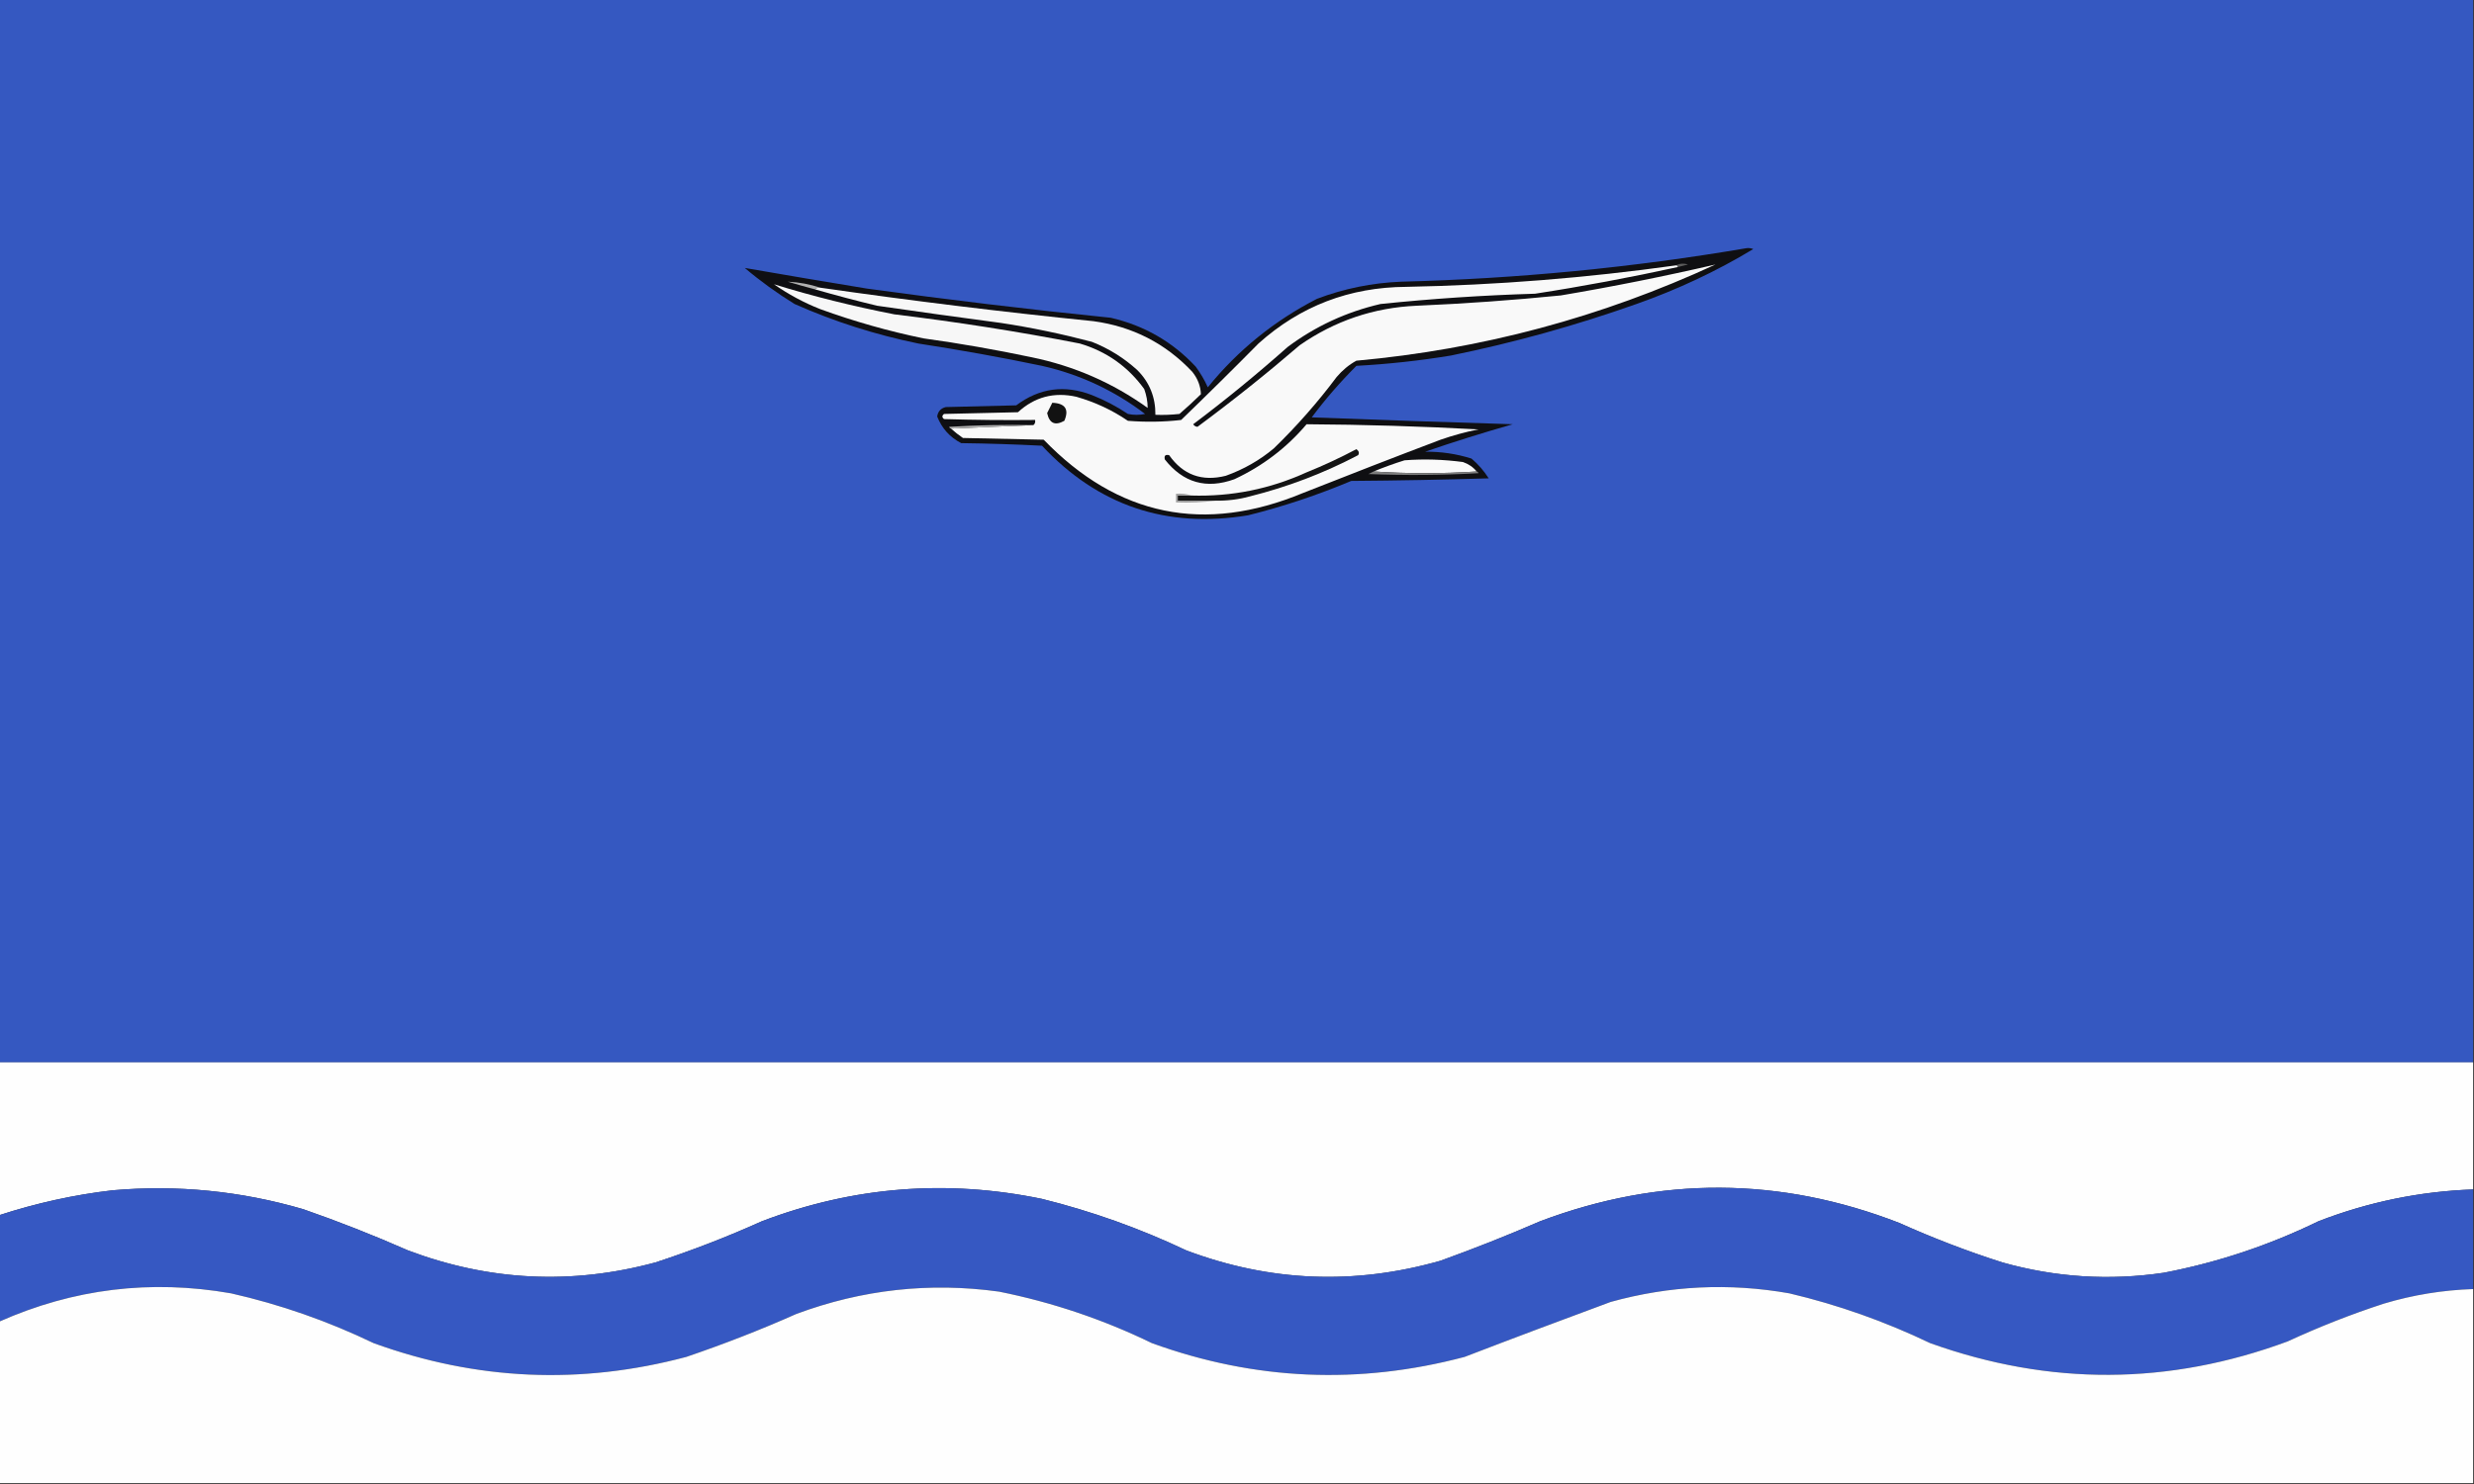
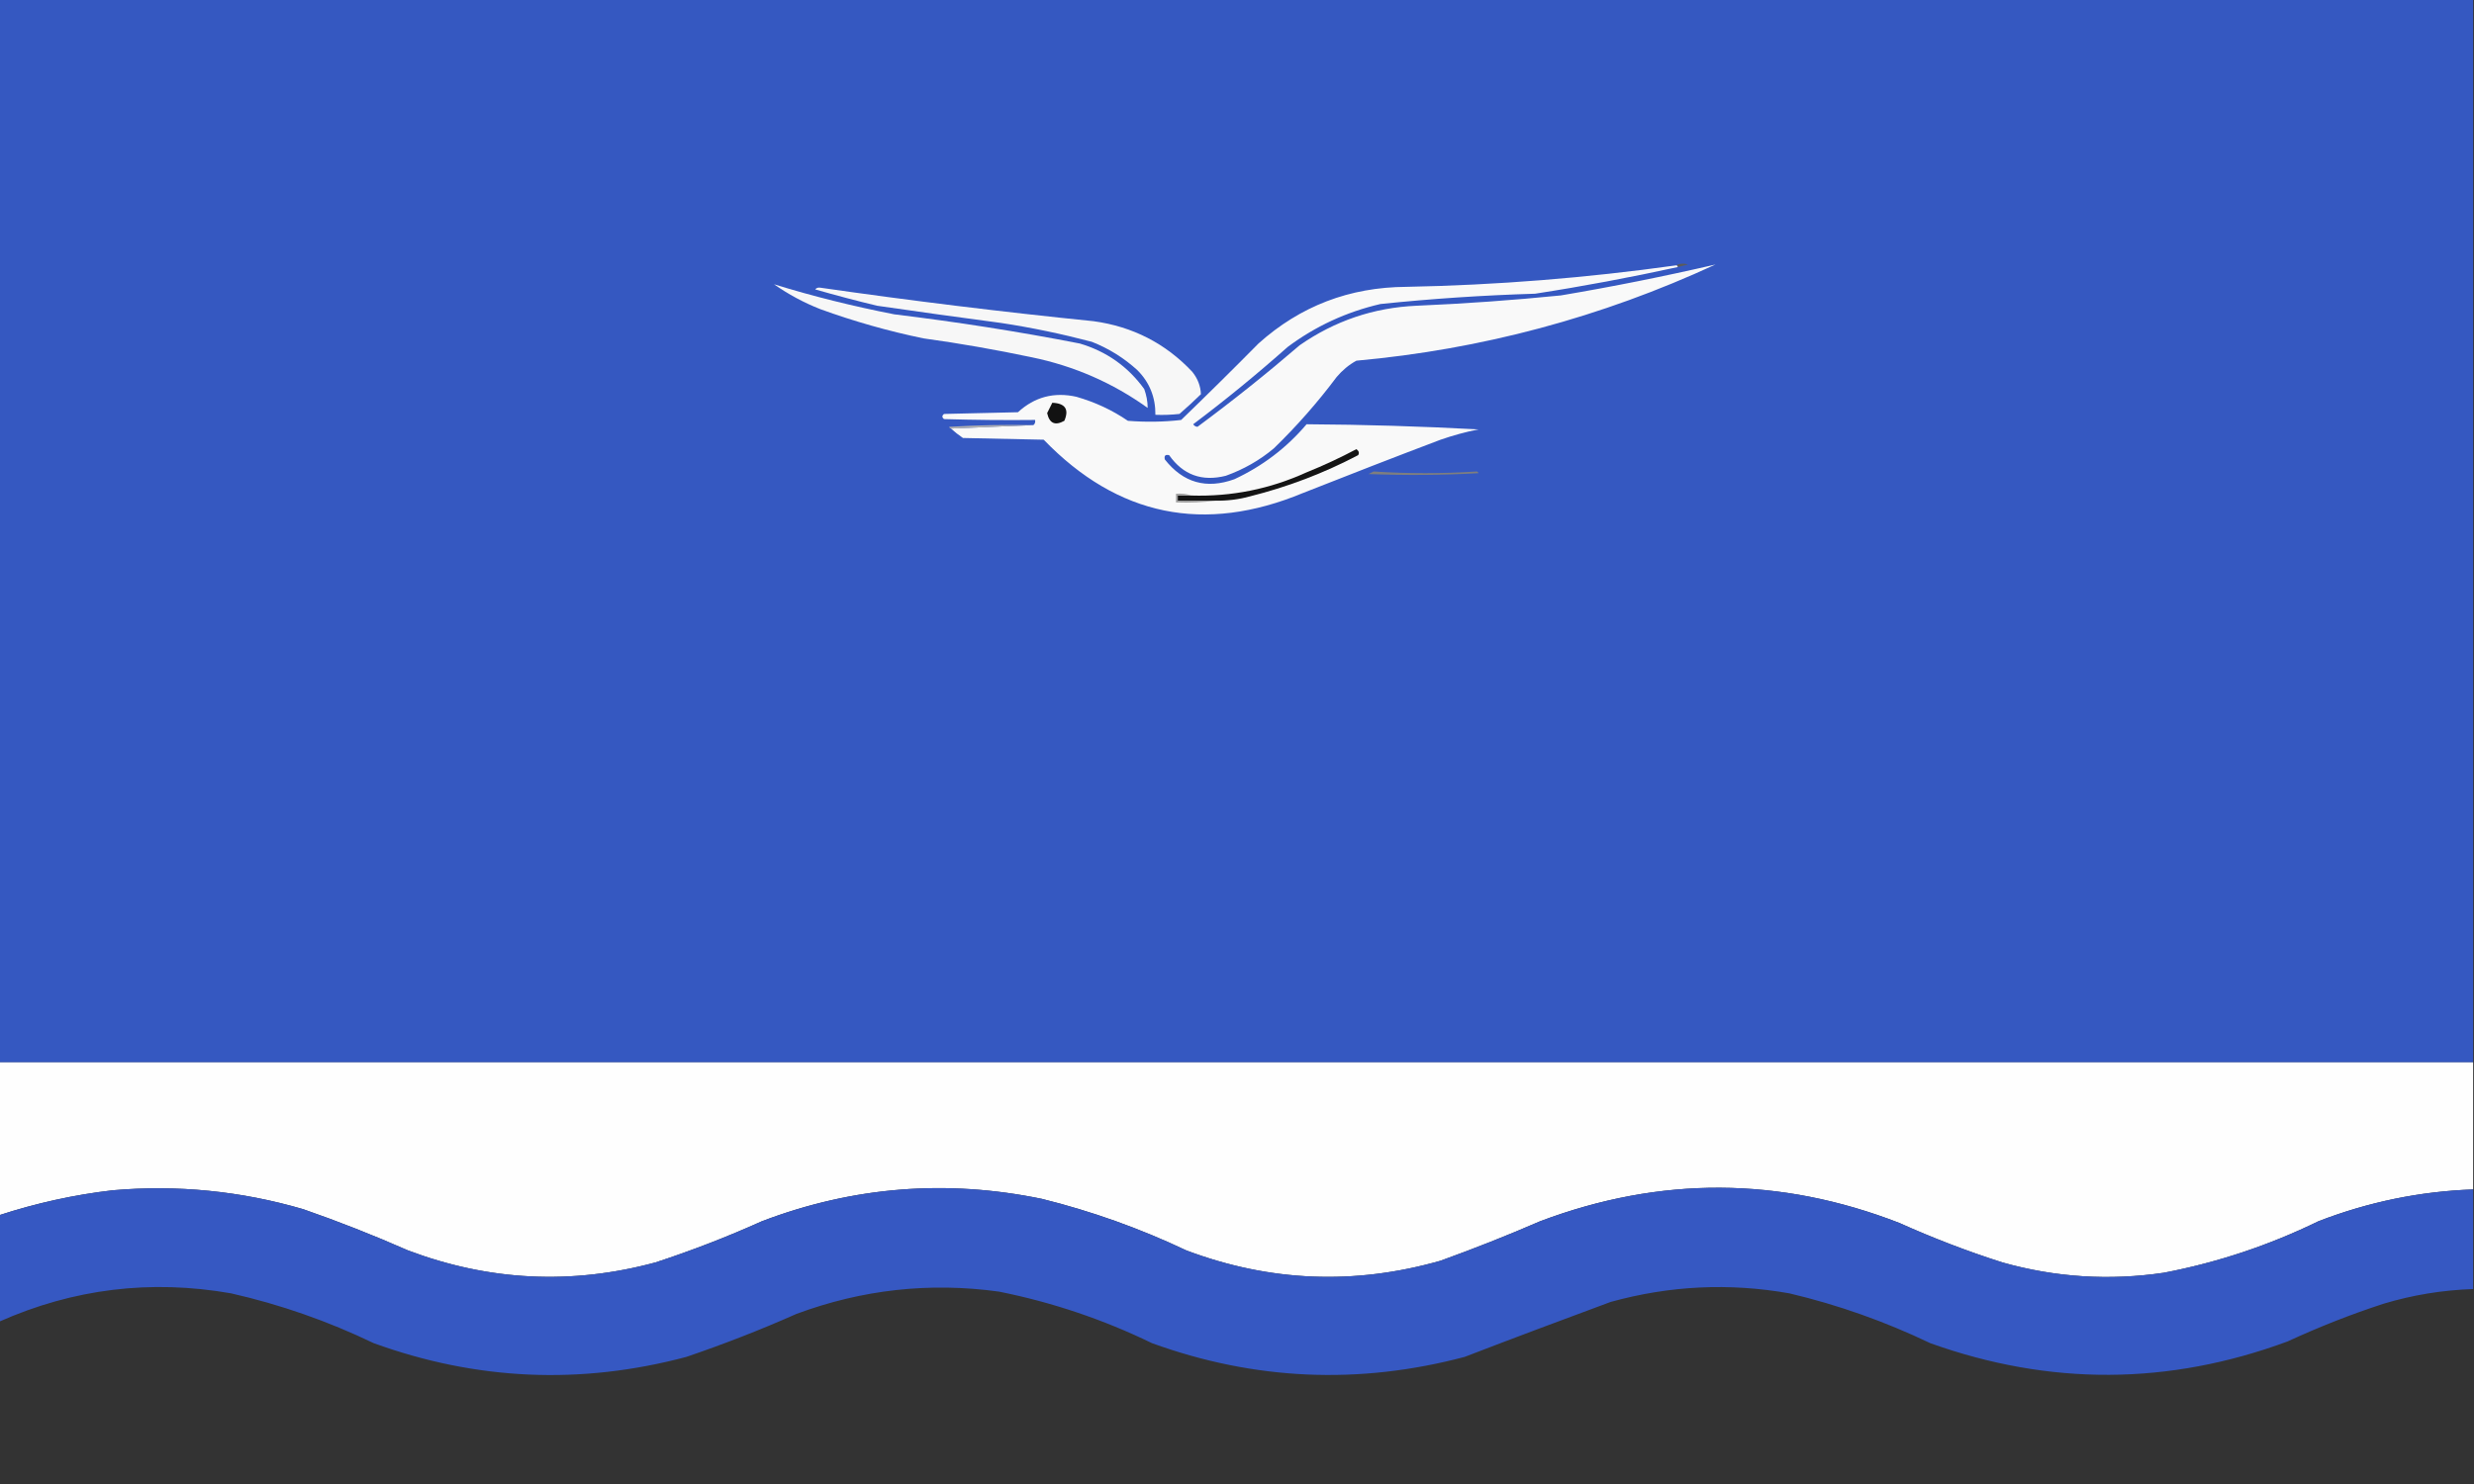
<svg xmlns="http://www.w3.org/2000/svg" clip-rule="evenodd" fill-rule="evenodd" height="864" image-rendering="optimizeQuality" shape-rendering="geometricPrecision" text-rendering="geometricPrecision" width="1440">
  <rect width="100%" height="100%" fill="#333333" stroke="none" />
  <path d="m-.5-.5h1440v619c-480 0-960 0-1440 0 0-206.3 0-412.7 0-619z" fill="#3558c1" />
-   <path d="m1016.5 144.5c1.4-.2 2.7 0 4 .5-21.5 13-44.2 23.6-68 32-35.3 12.5-71.3 22.5-108 30-18.2 3-36.6 5-55 6-9.4 9.4-18.1 19.4-26 30 39 1.5 78 2.8 117 4-17.2 4.9-34.2 10.2-51 16 9.2-.1 18.2 1.2 27 4 3.9 3.3 7.2 7.1 10 11.5-26.7.8-53.3 1.3-80 1.5-19.5 8.2-39.5 14.9-60 20-47.4 7.9-87.4-5.6-120-40.5-15.7-.8-31.3-1.3-47-1.5-6.6-3.4-11.3-8.6-14-15.5.4-2.9 2.1-4.8 5-5.5 13.7-.3 27.3-.7 41-1 13.5-10.1 28.2-12.1 44-6 7.4 2.9 14.4 6.6 21 11 3.3.7 6.7.7 10 0-17.9-13.6-37.9-23-60-28-23.9-5-47.9-9.3-72-13-24.8-5.1-48.8-12.7-72-23-10.2-6.3-19.9-13.3-29-21 23.6 4.1 47.2 8.1 71 12 47.2 6.5 94.6 12.2 142 17 19.5 4.5 36 14 49.5 28.5 2.7 3.7 5.1 7.7 7 12 17.6-21.7 38.8-38.8 63.5-51.5 15.8-6 32.1-9.3 49-10 67.6-1.7 134.6-8.2 201-19.5z" fill="#0f0f12" />
  <path d="m975.5 154.5c2.1-1.1 4.5-1.3 7-.5-2 .5-4 1-6 1.5 0-.7-.3-1-1-1z" fill="#5b5b5b" />
  <path d="m553.5 249.5c16-.7 32-1.3 48-2 .9-.7 1.2-1.7 1-3-17.7.2-35.3 0-53-.5-1.3-1-1.3-2 0-3 14.3-.3 28.7-.7 43-1 9.7-8.9 21-11.9 34-9 10.8 3.1 20.8 7.7 30 14 10.3.8 20.7.7 31-.5 15.1-14.6 30.1-29.4 45-44.5 24.3-21.8 53-32.8 86-33 52.6-1 104.9-5.2 157-12.5.7 0 1 .3 1 1-27.5 6-55.1 11.2-83 15.5-30.1.9-60.1 2.9-90 6-19.8 4.6-37.8 12.9-54 25-17.8 15.8-36.1 30.8-55 45 .6.9 1.4 1.4 2.5 1.5 20.4-15.1 40.2-30.9 59.5-47.5 20.4-14.2 43.1-21.9 68-23 28.1-1.2 56.1-3.2 84-6 30.2-5.1 60.2-11.1 90-18-66.4 30.7-136.1 49.4-209 56-4.4 2.4-8.2 5.6-11.5 9.5-11 14.7-23.2 28.6-36.5 41.5-8.3 7-17.7 12.3-28 16-13.9 3.5-24.9-.5-33-12-2.2-.5-3 .3-2.5 2.5 10.7 13.6 24.2 17.4 40.5 11.5 16.3-7.6 30.3-18.2 42-32 33.4.2 66.7 1.2 100 3-7.5 1.5-14.8 3.5-22 6-26.7 10.1-53.4 20.5-80 31-57.5 23.9-107.9 13.6-151-31-15.7-.3-31.3-.7-47-1-2.5-1.7-4.8-3.5-7-5.5z" fill="#f9f9f9" />
-   <path d="m477.5 167.5c-1.3-.2-2.3.1-3 1-5.3-1.4-10.7-2.9-16-4.5 6.6.3 12.9 1.5 19 3.5z" fill="#b1b1b1" />
  <path d="m450.5 165.5c22.6 7 46 12.8 70 17.5 36.2 4.4 72.2 10 108 17 15.6 4.6 28.1 13.5 37.5 26.5 1.3 3.6 2 7.3 2 11-20.3-14.6-42.8-24.4-67.5-29.5-20.9-4.4-41.9-8.1-63-11-20.4-4.2-40.4-9.9-60-17-9.7-3.8-18.7-8.7-27-14.5z" fill="#f7f7f7" />
  <path d="m474.5 168.5c.7-.9 1.7-1.2 3-1 52.8 7.6 105.8 14.1 159 19.5 22.7 3.1 41.9 12.9 57.5 29.5 3.1 3.9 4.8 8.2 5 13-4.1 4-8.2 7.8-12.5 11.5-4.7.5-9.3.7-14 .5.1-10.2-3.4-18.9-10.5-26-7.8-7.1-16.6-12.6-26.5-16.5-17.5-4.6-35.1-8.3-53-11-24-3.2-48-6.5-72-10-12.1-2.9-24.1-6.1-36-9.5z" fill="#f7f7f7" />
  <path d="m612.5 234.5c7.5.3 9.9 3.8 7 10.5-5.4 3-8.7 1.5-10-4.5z" fill="#121212" />
  <path d="m601.5 247.5c-16 .7-32 1.3-48 2-.5-.1-.9-.4-1-1 16.3-1 32.7-1.3 49-1z" fill="#afafaf" />
  <path d="m707.5 291.5c-7.3 0-14.7 0-22 0 0-1 0-2 0-3h8c23.4.7 45.7-3.8 67-13.5 9.9-4 19.6-8.5 29-13.5 1.5 1.1 1.8 2.3 1 3.5-20 10.5-41 18.5-63 24-6.5 1.8-13.2 2.6-20 2.5z" fill="#141414" />
-   <path d="m859.5 274.5c-20 1.3-40 1.3-60 0 5.9-2.4 11.9-4.6 18-6.5 11.4-.9 22.7-.5 34 1 3.2 1.1 5.9 2.9 8 5.5z" fill="#fafafa" />
  <path d="m799.5 274.5c20 1.3 40 1.3 60 0 .5.1.9.4 1 1-21.3 1.2-42.7 1.3-64 .5z" fill="#7e7e7e" />
  <path d="m693.5 288.5c-2.7 0-5.3 0-8 0v3h22c-7.5 1-15.1 1.3-23 1 0-1.7 0-3.3 0-5 3.2-.3 6.2 0 9 1z" fill="#9e9e9e" />
  <path d="m-.5 618.5h1440v74c-31 1.1-61 7.3-90 18.5-28.7 14-58.7 24-90 30-31.8 4.7-63.1 2.7-94-6-20.4-6.5-40.4-14.2-60-23-69.5-27-139.2-27.3-209-1-19.1 8.3-38.4 15.9-58 23-50.1 14.3-99.4 12.3-148-6-27-12.8-55-22.8-84-30-55.6-11.5-109.9-7.2-163 13-20.2 9.1-40.9 17.1-62 24-48.8 13.2-96.8 10.8-144-7-20-8.8-40.3-16.8-61-24-36.3-10.6-73.3-14.3-111-11-22.5 2.6-44.5 7.5-66 14.5 0-29.7 0-59.3 0-89z" fill="#fefefe" />
  <path d="m1439.5 692.5v58c-17.7.6-35 3.4-52 8.5-19.1 6.2-37.8 13.6-56 22-69.2 25.6-138.5 25.9-208 1-26.3-12.6-53.6-22.3-82-29-35.1-6.2-69.7-4.5-104 5-28.4 10.5-56.7 21.1-85 32-61.5 16.3-122.2 13.7-182-8-28.4-13.8-58.1-23.8-89-30-40.4-5.6-79.8-1.2-118 13-20.9 9.3-42.3 17.6-64 25-61.6 16.4-122.2 13.7-182-8-26.6-12.8-54.3-22.5-83-29-46.8-8.2-91.8-2.7-135 16.5 0-20.7 0-41.3 0-62 21.5-7 43.5-11.9 66-14.5 37.7-3.3 74.7.4 111 11 20.7 7.2 41 15.2 61 24 47.2 17.8 95.2 20.2 144 7 21.1-6.9 41.8-14.9 62-24 53.1-20.2 107.4-24.5 163-13 29 7.2 57 17.2 84 30 48.6 18.3 97.9 20.3 148 6 19.6-7.1 38.9-14.7 58-23 69.8-26.3 139.5-26 209 1 19.6 8.8 39.6 16.5 60 23 30.9 8.7 62.2 10.7 94 6 31.3-6 61.3-16 90-30 29-11.2 59-17.4 90-18.5z" fill="#3658c2" />
-   <path d="m1439.5 750.5v113c-480 0-960 0-1440 0 0-31.3 0-62.7 0-94 43.2-19.2 88.2-24.7 135-16.5 28.7 6.5 56.4 16.2 83 29 59.8 21.7 120.4 24.4 182 8 21.7-7.4 43.1-15.7 64-25 38.2-14.2 77.6-18.6 118-13 30.9 6.2 60.6 16.2 89 30 59.8 21.7 120.5 24.3 182 8 28.3-10.9 56.6-21.5 85-32 34.3-9.5 68.9-11.2 104-5 28.4 6.7 55.7 16.4 82 29 69.5 24.9 138.8 24.6 208-1 18.2-8.4 36.9-15.8 56-22 17-5.1 34.3-7.9 52-8.5z" fill="#fefefe" />
</svg>